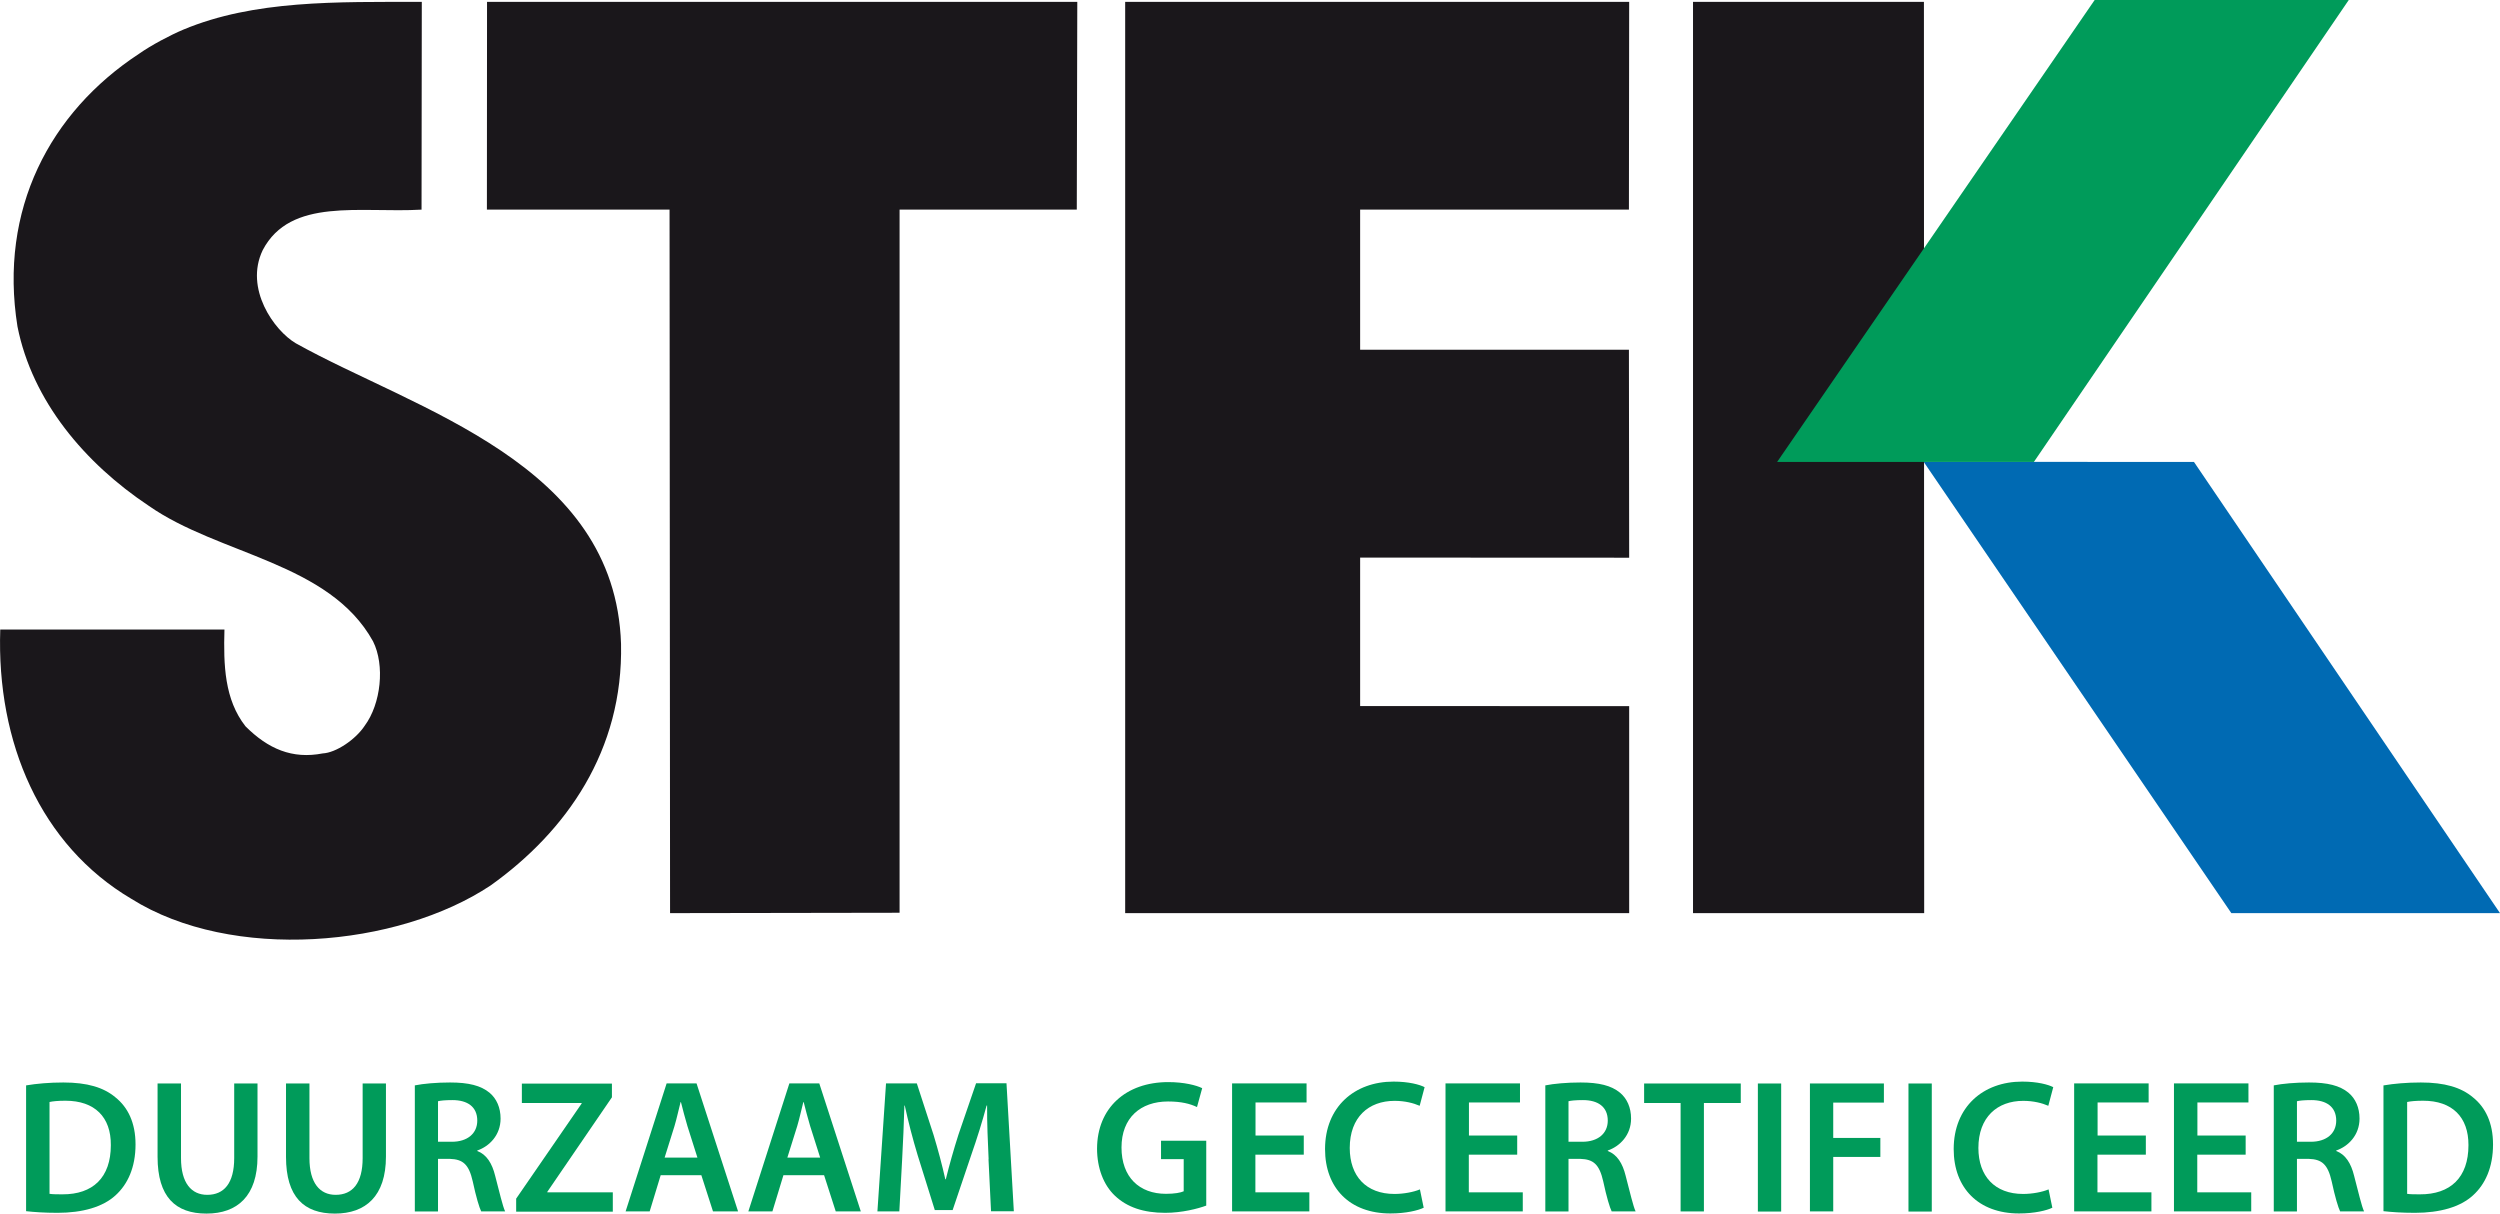
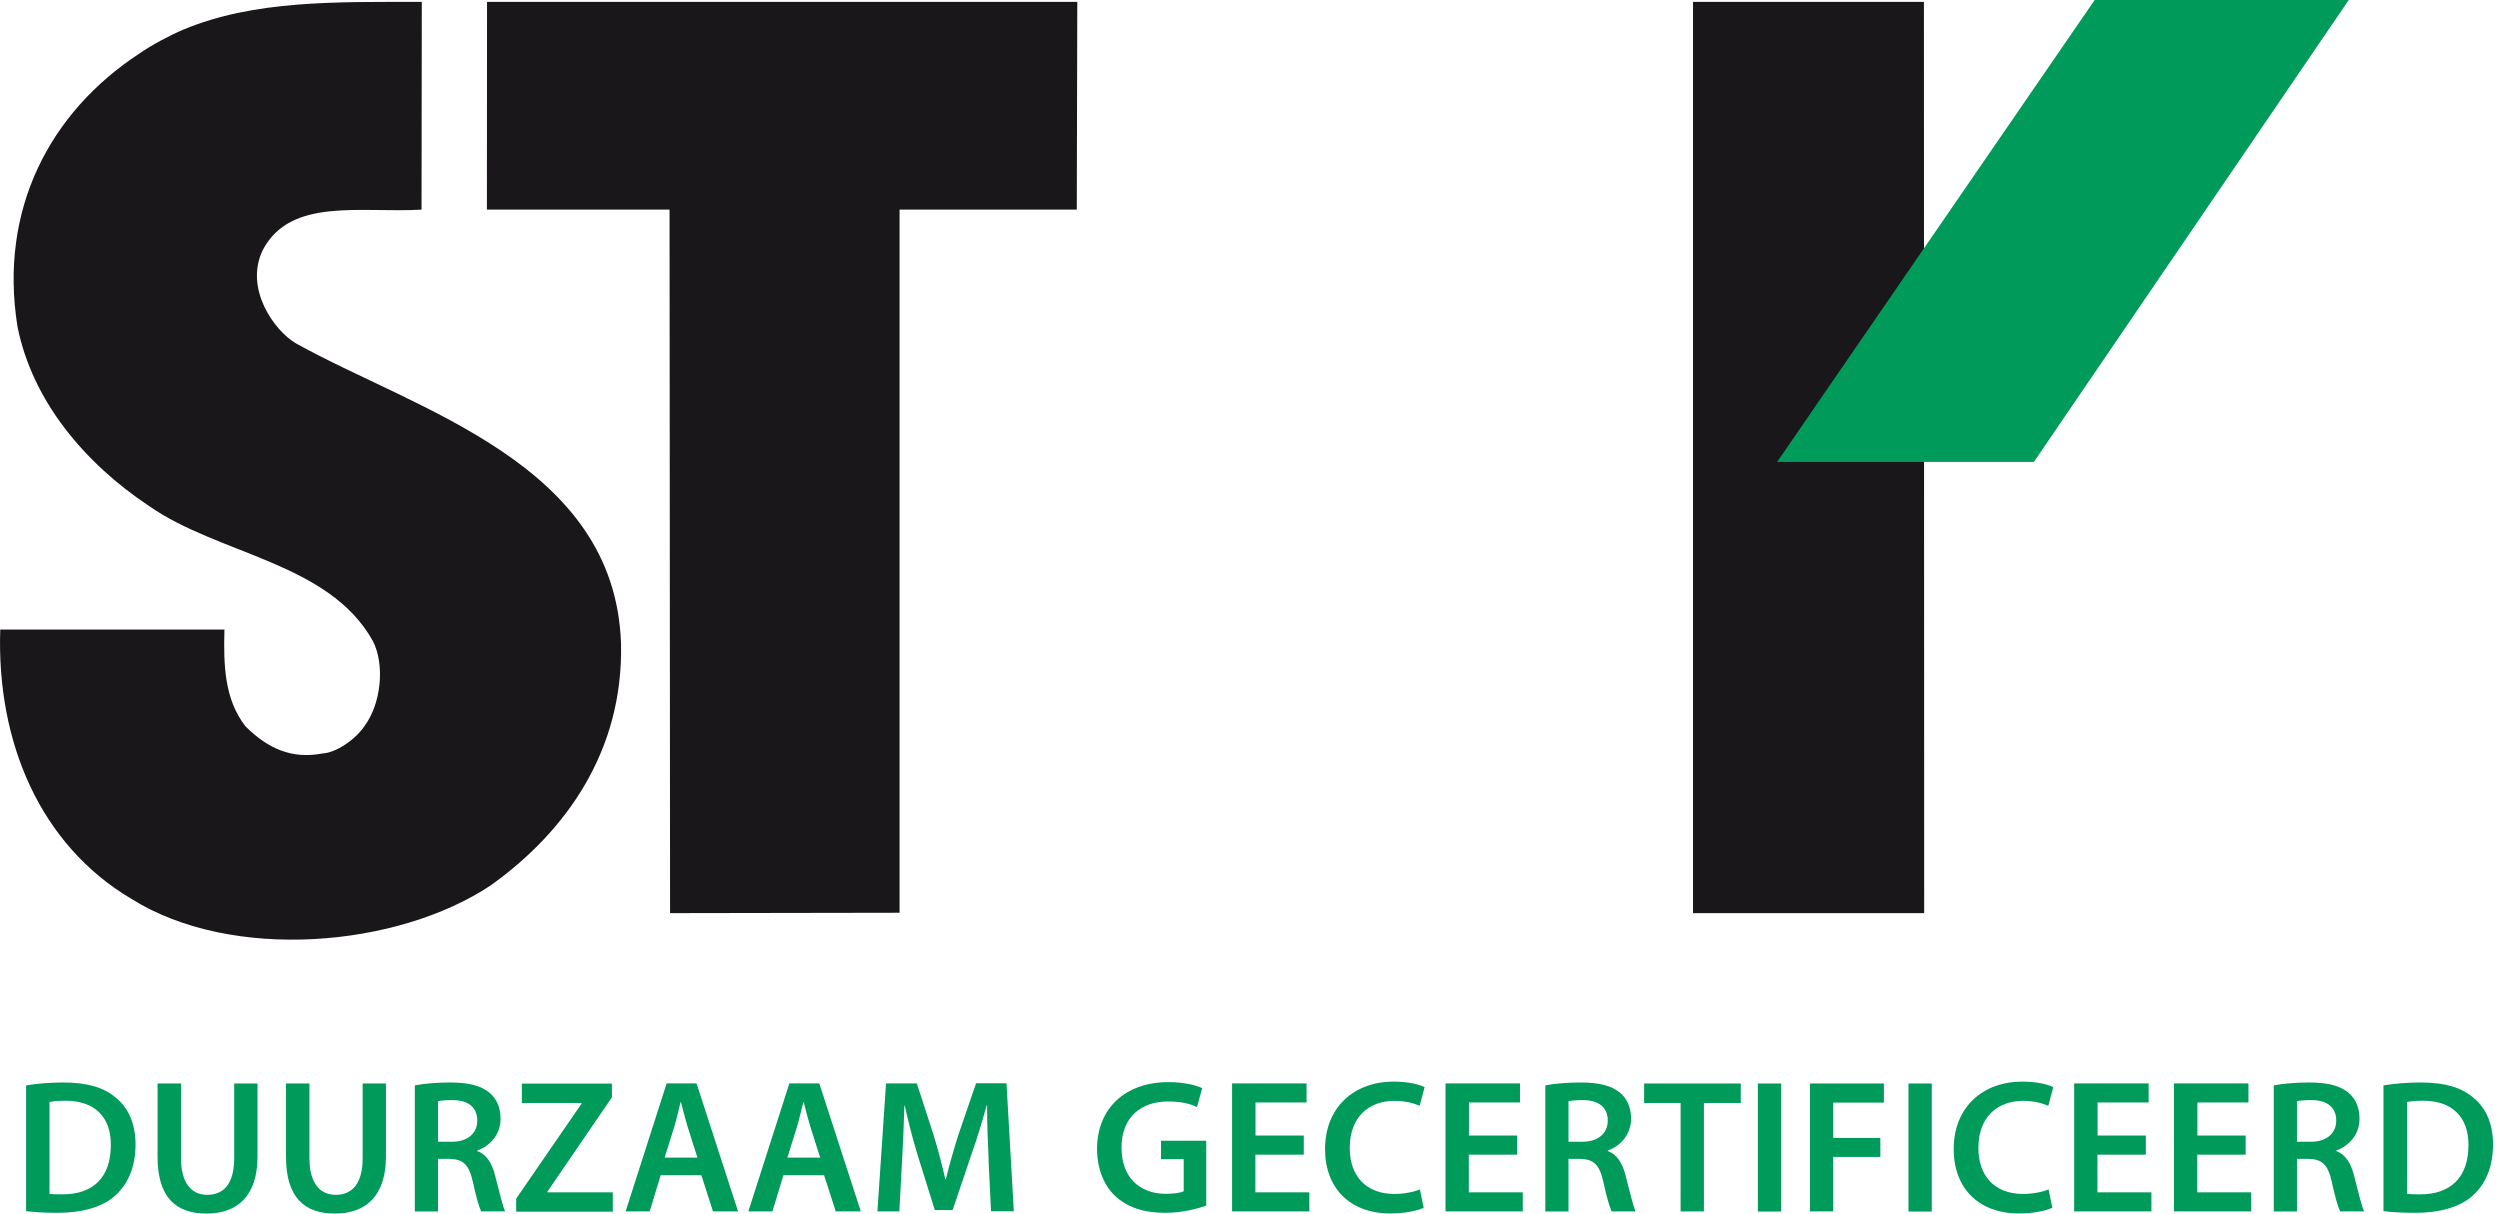
<svg xmlns="http://www.w3.org/2000/svg" id="Laag_2" data-name="Laag 2" viewBox="0 0 197.37 95.81">
  <defs>
    <style>
      .cls-1 {
        fill: #006ab3;
      }

      .cls-2 {
        fill: #1a171b;
      }

      .cls-3 {
        fill: #009b5a;
      }
    </style>
  </defs>
  <g id="Laag_1-2" data-name="Laag 1">
    <g>
      <g>
        <polygon class="cls-2" points="151.89 .15 133.66 .15 133.66 72.09 151.91 72.09 151.89 .15" />
        <polygon class="cls-2" points="85.01 16.55 71.02 16.55 71.02 72.06 52.9 72.09 52.86 16.55 38.44 16.55 38.45 .15 85.05 .15 85.01 16.55" />
-         <polygon class="cls-2" points="128.6 16.55 107.38 16.55 107.38 27.61 128.6 27.61 128.62 44.03 107.38 44.02 107.38 55.74 128.62 55.75 128.62 72.09 88.83 72.09 88.83 .15 128.62 .15 128.6 16.55" />
        <path class="cls-2" d="M33.28,16.55c-4.82.28-10.35-.99-12.54,3.2-1.46,3.04.91,6.35,2.61,7.35,9.46,5.28,25.23,9.45,25.68,23.74.18,8.41-4.31,14.79-10.29,19.06-7.36,4.9-20.43,6.05-28.37,1.06C3.2,66.72-.28,58.63.02,49.7h17.7c-.08,2.8,0,5.52,1.66,7.64,1.78,1.78,3.69,2.61,6.1,2.14,1.04-.05,2.59-1.09,3.31-2.18,1.29-1.74,1.61-4.78.66-6.67-3.46-6.25-12.15-6.81-17.71-10.7-5.03-3.35-9.19-8.26-10.36-14.15C-.1,16.55,3.93,8.87,10.97,4.25c.98-.69,2.46-1.47,3.5-1.91C20.07,0,26.54.15,33.3.15l-.02,16.4Z" />
      </g>
      <g>
-         <polygon class="cls-1" points="197.37 72.09 176.16 72.09 151.87 36.46 173.21 36.47 197.37 72.09" />
        <polygon class="cls-3" points="185.43 0 160.57 36.47 140.3 36.47 165.37 0 185.43 0" />
      </g>
    </g>
    <g>
      <path class="cls-3" d="M2.06,85.69c.83-.14,1.84-.23,2.94-.23,1.89,0,3.18.39,4.11,1.17.99.79,1.59,2.01,1.59,3.72,0,1.82-.62,3.15-1.58,4.02-1,.92-2.61,1.38-4.57,1.38-1.07,0-1.88-.06-2.49-.13v-9.93ZM3.91,94.25c.25.04.65.04,1.02.04,2.4.01,3.82-1.32,3.82-3.88.02-2.22-1.27-3.51-3.58-3.51-.58,0-.99.04-1.26.1v7.25Z" />
      <path class="cls-3" d="M14.29,85.54v5.89c0,1.98.83,2.9,2.07,2.9,1.33,0,2.13-.92,2.13-2.9v-5.89h1.84v5.77c0,3.12-1.6,4.5-4.03,4.5s-3.86-1.3-3.86-4.48v-5.79h1.84Z" />
      <path class="cls-3" d="M24.43,85.54v5.89c0,1.98.83,2.9,2.07,2.9,1.33,0,2.13-.92,2.13-2.9v-5.89h1.84v5.77c0,3.12-1.6,4.5-4.03,4.5s-3.86-1.3-3.86-4.48v-5.79h1.84Z" />
      <path class="cls-3" d="M32.74,85.69c.7-.14,1.72-.23,2.79-.23,1.46,0,2.43.24,3.12.81.55.46.87,1.17.87,2.04,0,1.3-.88,2.19-1.84,2.52v.04c.73.27,1.17.97,1.41,1.95.33,1.26.6,2.43.79,2.82h-1.89c-.15-.3-.4-1.12-.67-2.38-.3-1.32-.76-1.74-1.81-1.77h-.93v4.15h-1.83v-9.96ZM34.57,90.14h1.1c1.24,0,2.01-.66,2.01-1.67,0-1.09-.77-1.62-1.96-1.62-.58,0-.96.04-1.14.09v3.19Z" />
      <path class="cls-3" d="M40.75,94.63l5.17-7.51v-.04h-4.72v-1.53h7.11v1.08l-5.1,7.46v.04h5.17v1.53h-7.63v-1.02Z" />
      <path class="cls-3" d="M52.16,92.78l-.87,2.86h-1.9l3.24-10.11h2.36l3.28,10.11h-1.98l-.92-2.86h-3.21ZM55.06,91.39l-.79-2.49c-.19-.62-.36-1.31-.51-1.89h-.03c-.15.58-.3,1.29-.48,1.89l-.78,2.49h2.59Z" />
      <path class="cls-3" d="M61.85,92.78l-.87,2.86h-1.9l3.24-10.11h2.36l3.28,10.11h-1.98l-.92-2.86h-3.21ZM64.75,91.39l-.79-2.49c-.19-.62-.36-1.31-.51-1.89h-.03c-.15.58-.3,1.29-.48,1.89l-.78,2.49h2.59Z" />
      <path class="cls-3" d="M78.05,91.52c-.06-1.3-.13-2.86-.12-4.24h-.04c-.33,1.23-.75,2.59-1.2,3.87l-1.48,4.38h-1.41l-1.35-4.32c-.39-1.29-.75-2.67-1.02-3.93h-.03c-.04,1.32-.1,2.92-.18,4.3l-.22,4.06h-1.73l.68-10.11h2.43l1.32,4.06c.36,1.19.68,2.39.93,3.51h.04c.27-1.1.62-2.34,1-3.53l1.39-4.05h2.4l.58,10.11h-1.8l-.2-4.12Z" />
      <path class="cls-3" d="M95.23,95.18c-.65.24-1.91.57-3.24.57-1.71,0-3.01-.44-3.97-1.35-.9-.85-1.41-2.19-1.41-3.72.01-3.21,2.28-5.25,5.62-5.25,1.25,0,2.22.25,2.68.48l-.41,1.49c-.55-.26-1.23-.44-2.29-.44-2.16,0-3.67,1.28-3.67,3.63s1.41,3.66,3.51,3.66c.68,0,1.16-.09,1.4-.2v-2.54h-1.79v-1.45h3.57v5.11Z" />
      <path class="cls-3" d="M102.92,91.16h-3.81v2.97h4.26v1.51h-6.1v-10.11h5.88v1.51h-4.03v2.61h3.81v1.5Z" />
-       <path class="cls-3" d="M112.39,95.35c-.43.21-1.39.45-2.62.45-3.21,0-5.16-2.01-5.16-5.08,0-3.33,2.32-5.33,5.41-5.33,1.21,0,2.07.24,2.45.44l-.39,1.47c-.48-.21-1.16-.39-1.98-.39-2.05,0-3.54,1.29-3.54,3.72,0,2.22,1.29,3.63,3.53,3.63.73,0,1.51-.15,2.01-.36l.3,1.46Z" />
+       <path class="cls-3" d="M112.39,95.35c-.43.21-1.39.45-2.62.45-3.21,0-5.16-2.01-5.16-5.08,0-3.33,2.32-5.33,5.41-5.33,1.21,0,2.07.24,2.45.44l-.39,1.47c-.48-.21-1.16-.39-1.98-.39-2.05,0-3.54,1.29-3.54,3.72,0,2.22,1.29,3.63,3.53,3.63.73,0,1.51-.15,2.01-.36l.3,1.46" />
      <path class="cls-3" d="M119.77,91.16h-3.81v2.97h4.26v1.51h-6.1v-10.11h5.88v1.51h-4.03v2.61h3.81v1.5Z" />
      <path class="cls-3" d="M121.99,85.69c.7-.14,1.72-.23,2.79-.23,1.46,0,2.43.24,3.12.81.55.46.87,1.17.87,2.04,0,1.3-.88,2.19-1.84,2.52v.04c.73.27,1.17.97,1.41,1.95.33,1.26.6,2.43.79,2.82h-1.89c-.15-.3-.4-1.12-.67-2.38-.3-1.32-.76-1.74-1.81-1.77h-.93v4.15h-1.83v-9.96ZM123.82,90.14h1.1c1.24,0,2.01-.66,2.01-1.67,0-1.09-.77-1.62-1.96-1.62-.58,0-.96.04-1.14.09v3.19Z" />
      <path class="cls-3" d="M132.68,87.08h-2.88v-1.54h7.63v1.54h-2.91v8.56h-1.84v-8.56Z" />
      <path class="cls-3" d="M140.62,85.54v10.11h-1.84v-10.11h1.84Z" />
      <path class="cls-3" d="M142.88,85.54h5.85v1.51h-4v2.79h3.72v1.5h-3.72v4.3h-1.84v-10.11Z" />
      <path class="cls-3" d="M152.51,85.54v10.11h-1.84v-10.11h1.84Z" />
      <path class="cls-3" d="M162.02,95.35c-.43.21-1.39.45-2.62.45-3.21,0-5.16-2.01-5.16-5.08,0-3.33,2.32-5.33,5.41-5.33,1.21,0,2.07.24,2.45.44l-.39,1.47c-.48-.21-1.16-.39-1.98-.39-2.05,0-3.54,1.29-3.54,3.72,0,2.22,1.29,3.63,3.53,3.63.73,0,1.51-.15,2.01-.36l.3,1.46Z" />
      <path class="cls-3" d="M169.4,91.16h-3.81v2.97h4.26v1.51h-6.1v-10.11h5.88v1.51h-4.03v2.61h3.81v1.5Z" />
      <path class="cls-3" d="M177.28,91.16h-3.81v2.97h4.26v1.51h-6.1v-10.11h5.88v1.51h-4.03v2.61h3.81v1.5Z" />
      <path class="cls-3" d="M179.5,85.69c.7-.14,1.72-.23,2.79-.23,1.46,0,2.43.24,3.12.81.55.46.87,1.17.87,2.04,0,1.3-.88,2.19-1.84,2.52v.04c.73.27,1.17.97,1.41,1.95.33,1.26.6,2.43.79,2.82h-1.89c-.15-.3-.4-1.12-.67-2.38-.3-1.32-.76-1.74-1.81-1.77h-.93v4.15h-1.83v-9.96ZM181.33,90.14h1.1c1.24,0,2.01-.66,2.01-1.67,0-1.09-.77-1.62-1.96-1.62-.58,0-.96.04-1.14.09v3.19Z" />
      <path class="cls-3" d="M188.18,85.69c.82-.14,1.84-.23,2.94-.23,1.89,0,3.18.39,4.11,1.17.99.79,1.59,2.01,1.59,3.72,0,1.82-.62,3.15-1.58,4.02-1,.92-2.61,1.38-4.58,1.38-1.06,0-1.88-.06-2.49-.13v-9.93ZM190.03,94.25c.25.04.64.04,1.02.04,2.4.01,3.83-1.32,3.83-3.88.01-2.22-1.28-3.51-3.58-3.51-.58,0-.99.04-1.26.1v7.25Z" />
    </g>
  </g>
</svg>